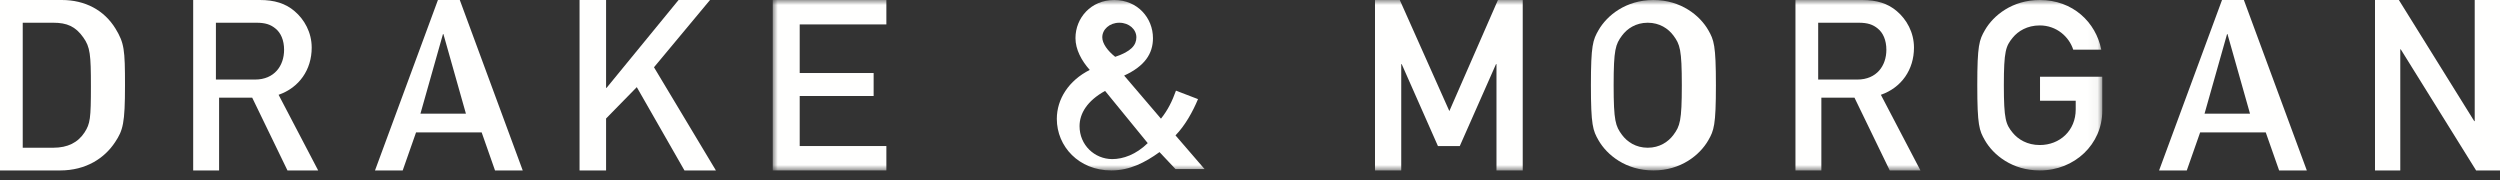
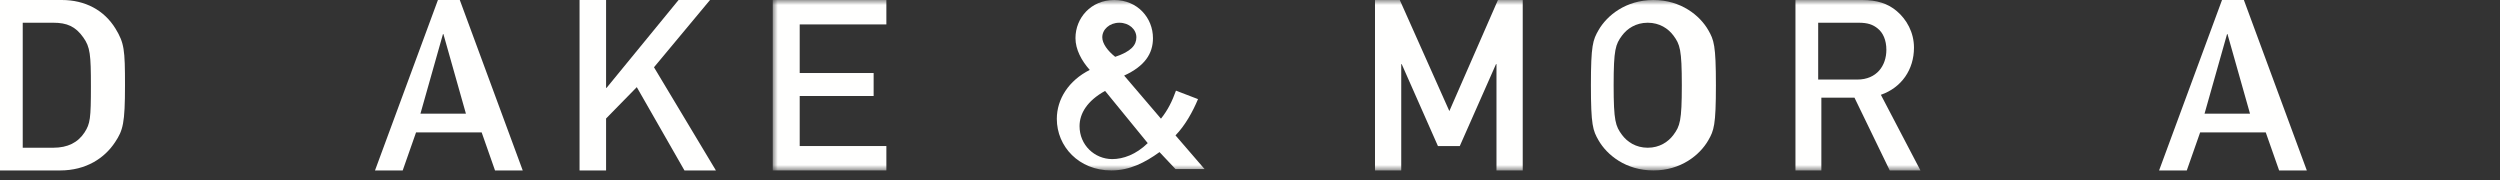
<svg xmlns="http://www.w3.org/2000/svg" xmlns:xlink="http://www.w3.org/1999/xlink" width="250px" height="18px" viewBox="0 0 250 18" version="1.1">
  <rect x="0" y="0" width="250" height="18" fill="#333333" stroke="none" />
  <title>Drake &amp; Morgan Logo White</title>
  <desc>Created with Sketch.</desc>
  <defs>
    <polygon id="path-1" points="0 0 132.955 0 132.955 17.045 0 17.045" />
  </defs>
  <g id="Page-1" stroke="none" stroke-width="1" fill="none" fill-rule="evenodd">
    <g id="1140px-Home-Page" transform="translate(-42, -45)">
      <g id="NAV" transform="translate(42, 30)">
        <g id="Drake-&amp;-Morgan-Logo-White" transform="translate(0, 15)">
          <path d="M2.273,14.773 L5.327,14.773 C6.77,14.773 7.789,14.256 8.452,13.247 C9.02,12.361 9.091,11.869 9.091,8.621 C9.091,5.471 9.02,4.708 8.333,3.749 C7.552,2.642 6.7,2.273 5.327,2.273 L2.273,2.273 L2.273,14.773 Z M0,0 L6.175,0 C8.506,0 10.416,1.005 11.557,2.873 C12.425,4.309 12.5,4.956 12.5,8.523 C12.5,12.353 12.301,13.023 11.507,14.22 C10.466,15.8 8.631,17.045 6.001,17.045 L0,17.045 L0,0 Z" id="Fill-1" fill="#FFFFFE" />
-           <path d="M21.591,7.955 L25.504,7.955 C27.449,7.955 28.409,6.56 28.409,4.981 C28.409,4.009 28.073,3.272 27.545,2.851 C27.065,2.456 26.537,2.273 25.648,2.273 L21.591,2.273 L21.591,7.955 Z M19.318,0 L25.989,0 C27.427,0 28.555,0.335 29.467,1.125 C30.426,1.939 31.17,3.231 31.17,4.763 C31.17,6.966 29.923,8.762 27.859,9.48 L31.818,17.045 L28.747,17.045 L25.221,9.768 L21.909,9.768 L21.909,17.045 L19.318,17.045 L19.318,0 Z" id="Fill-2" fill="#FFFFFE" />
          <path d="M46.591,11.364 L44.341,3.409 L44.296,3.409 L42.045,11.364 L46.591,11.364 Z M48.166,13.239 L41.606,13.239 L40.27,17.045 L37.5,17.045 L43.793,0 L45.98,0 L52.273,17.045 L49.502,17.045 L48.166,13.239 Z" id="Fill-3" fill="#FFFFFE" />
          <polyline id="Fill-4" fill="#FFFFFE" points="57.955 0 60.608 0 60.608 8.786 60.657 8.786 67.856 0 71.001 0 65.399 6.727 71.591 17.045 68.446 17.045 63.679 8.714 60.608 11.85 60.608 17.045 57.955 17.045 57.955 0" />
          <g id="Group-12" transform="translate(77.273, 0)">
            <mask id="mask-2" fill="white">
              <use xlink:href="#path-1" />
            </mask>
            <g id="Clip-6" />
            <polyline id="Fill-5" fill="#FFFFFE" mask="url(#mask-2)" points="0 0 11.364 0 11.364 2.442 2.697 2.442 2.697 7.302 10.09 7.302 10.09 9.6 2.697 9.6 2.697 14.604 11.364 14.604 11.364 17.045 0 17.045 0 0" />
            <path d="M34.246,5.682 C35.853,5.146 36.364,4.503 36.364,3.731 C36.364,2.937 35.634,2.273 34.66,2.273 C33.685,2.273 32.955,2.937 32.955,3.731 C32.955,4.353 33.49,5.082 34.246,5.682 Z M33.235,9.091 C31.45,10.079 30.682,11.347 30.682,12.614 C30.682,14.515 32.194,15.909 33.954,15.909 C35.045,15.909 36.334,15.453 37.5,14.312 L33.235,9.091 Z M38.678,15.209 C37.249,16.245 35.699,17.045 33.858,17.045 C30.613,17.045 28.409,14.644 28.409,11.889 C28.409,9.911 29.596,8.051 31.703,6.992 C30.879,6.074 30.274,4.944 30.274,3.814 C30.274,1.789 31.824,0 34.149,0 C36.474,0 38.024,1.789 38.024,3.814 C38.024,5.368 37.201,6.616 35.141,7.558 L38.823,11.866 C39.525,10.995 39.961,10.076 40.324,9.064 L42.528,9.911 C42.019,11.136 41.244,12.549 40.276,13.537 L43.182,16.904 L40.276,16.904 L38.678,15.209 Z" id="Fill-7" fill="#FFFFFE" mask="url(#mask-2)" />
            <polyline id="Fill-8" fill="#FFFFFE" mask="url(#mask-2)" points="60.227 0 62.705 0 67.662 11.108 72.521 0 75 0 75 17.045 72.375 17.045 72.375 6.416 72.326 6.416 68.706 14.604 66.52 14.604 62.9 6.416 62.851 6.416 62.851 17.045 60.227 17.045 60.227 0" />
            <path d="M84.932,13.493 C85.446,14.182 86.309,14.773 87.5,14.773 C88.69,14.773 89.554,14.182 90.068,13.493 C90.722,12.607 90.909,12.115 90.909,8.523 C90.909,4.93 90.722,4.438 90.068,3.552 C89.554,2.863 88.69,2.273 87.5,2.273 C86.309,2.273 85.446,2.863 84.932,3.552 C84.278,4.438 84.091,4.93 84.091,8.523 C84.091,12.115 84.278,12.607 84.932,13.493 Z M82.581,3.013 C83.418,1.554 85.313,0 88.068,0 C90.824,0 92.718,1.554 93.555,3.013 C94.121,4.002 94.318,4.497 94.318,8.523 C94.318,12.549 94.121,13.043 93.555,14.032 C92.718,15.492 90.824,17.045 88.068,17.045 C85.313,17.045 83.418,15.492 82.581,14.032 C82.015,13.043 81.818,12.549 81.818,8.523 C81.818,4.497 82.015,4.002 82.581,3.013 Z" id="Fill-9" fill="#FFFFFE" mask="url(#mask-2)" />
            <path d="M104.545,7.955 L108.459,7.955 C110.404,7.955 111.364,6.56 111.364,4.981 C111.364,4.009 111.028,3.272 110.5,2.851 C110.019,2.456 109.492,2.273 108.603,2.273 L104.545,2.273 L104.545,7.955 Z M102.273,0 L108.943,0 C110.382,0 111.509,0.335 112.421,1.125 C113.381,1.939 114.125,3.231 114.125,4.763 C114.125,6.966 112.877,8.762 110.814,9.48 L114.773,17.045 L111.702,17.045 L108.175,9.768 L104.863,9.768 L104.863,17.045 L102.273,17.045 L102.273,0 Z" id="Fill-10" fill="#FFFFFE" mask="url(#mask-2)" />
-             <path d="M126.729,7.675 L132.955,7.675 L132.955,11.089 C132.955,14.409 130.199,17.045 126.705,17.045 C123.949,17.045 122.054,15.492 121.218,14.032 C120.651,13.043 120.455,12.549 120.455,8.523 C120.455,4.497 120.651,4.002 121.218,3.013 C122.054,1.554 123.949,0 126.705,0 C130.027,0 132.315,2.236 132.856,4.968 L130.051,4.968 C129.633,3.672 128.378,2.543 126.705,2.543 C125.45,2.543 124.54,3.107 123.999,3.767 C123.309,4.615 123.112,5.085 123.112,8.523 C123.112,11.96 123.309,12.431 123.999,13.279 C124.54,13.938 125.45,14.503 126.705,14.503 C128.723,14.503 130.298,13.043 130.298,10.948 L130.298,10.076 L126.729,10.076 L126.729,7.675" id="Fill-11" fill="#FFFFFE" mask="url(#mask-2)" />
          </g>
          <path d="M225,11.364 L222.749,3.409 L222.706,3.409 L220.455,11.364 L225,11.364 Z M226.575,13.239 L220.015,13.239 L218.679,17.045 L215.909,17.045 L222.202,0 L224.388,0 L230.682,17.045 L227.912,17.045 L226.575,13.239 Z" id="Fill-13" fill="#FFFFFE" />
-           <polyline id="Fill-14" fill="#FFFFFE" points="237.5 0 239.887 0 247.425 12.114 247.471 12.114 247.471 0 250 0 250 17.045 247.611 17.045 240.075 4.932 240.028 4.932 240.028 17.045 237.5 17.045 237.5 0" />
        </g>
      </g>
    </g>
  </g>
</svg>